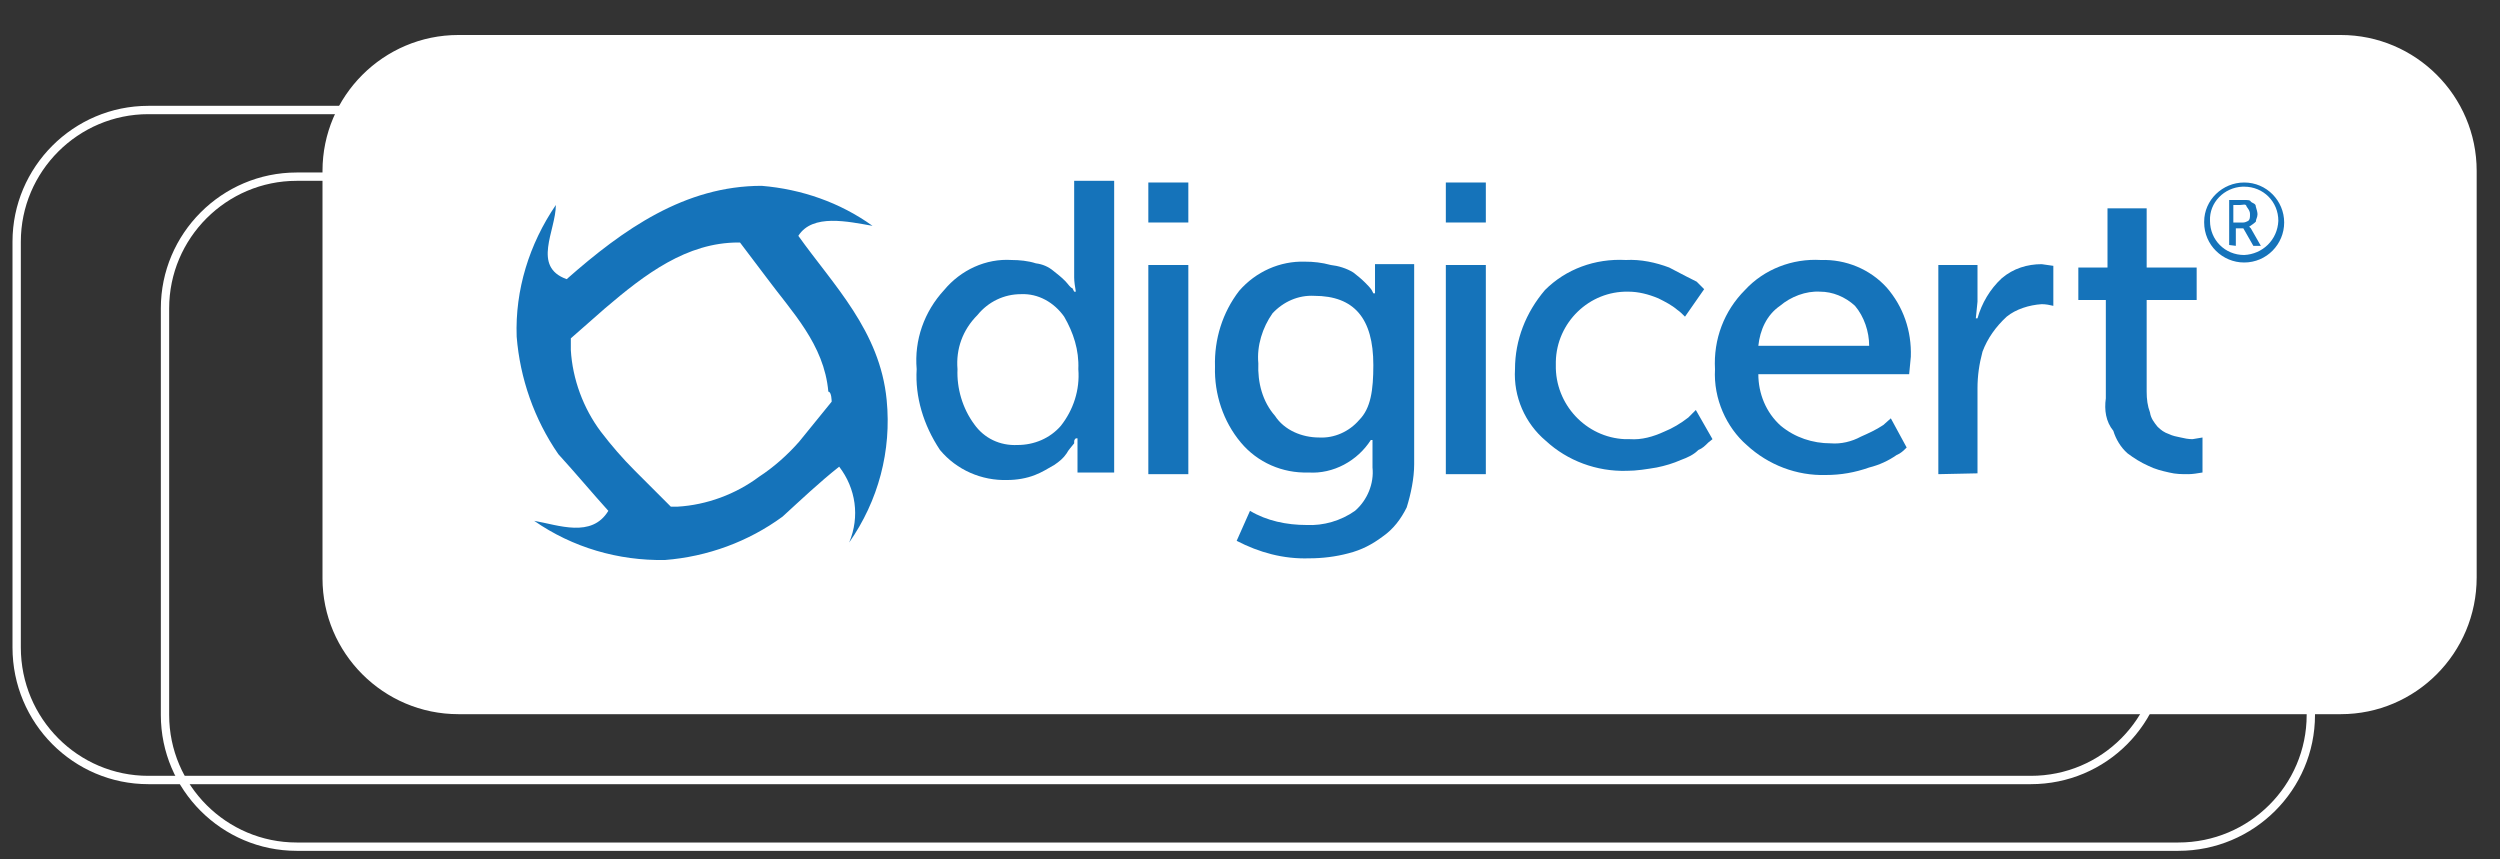
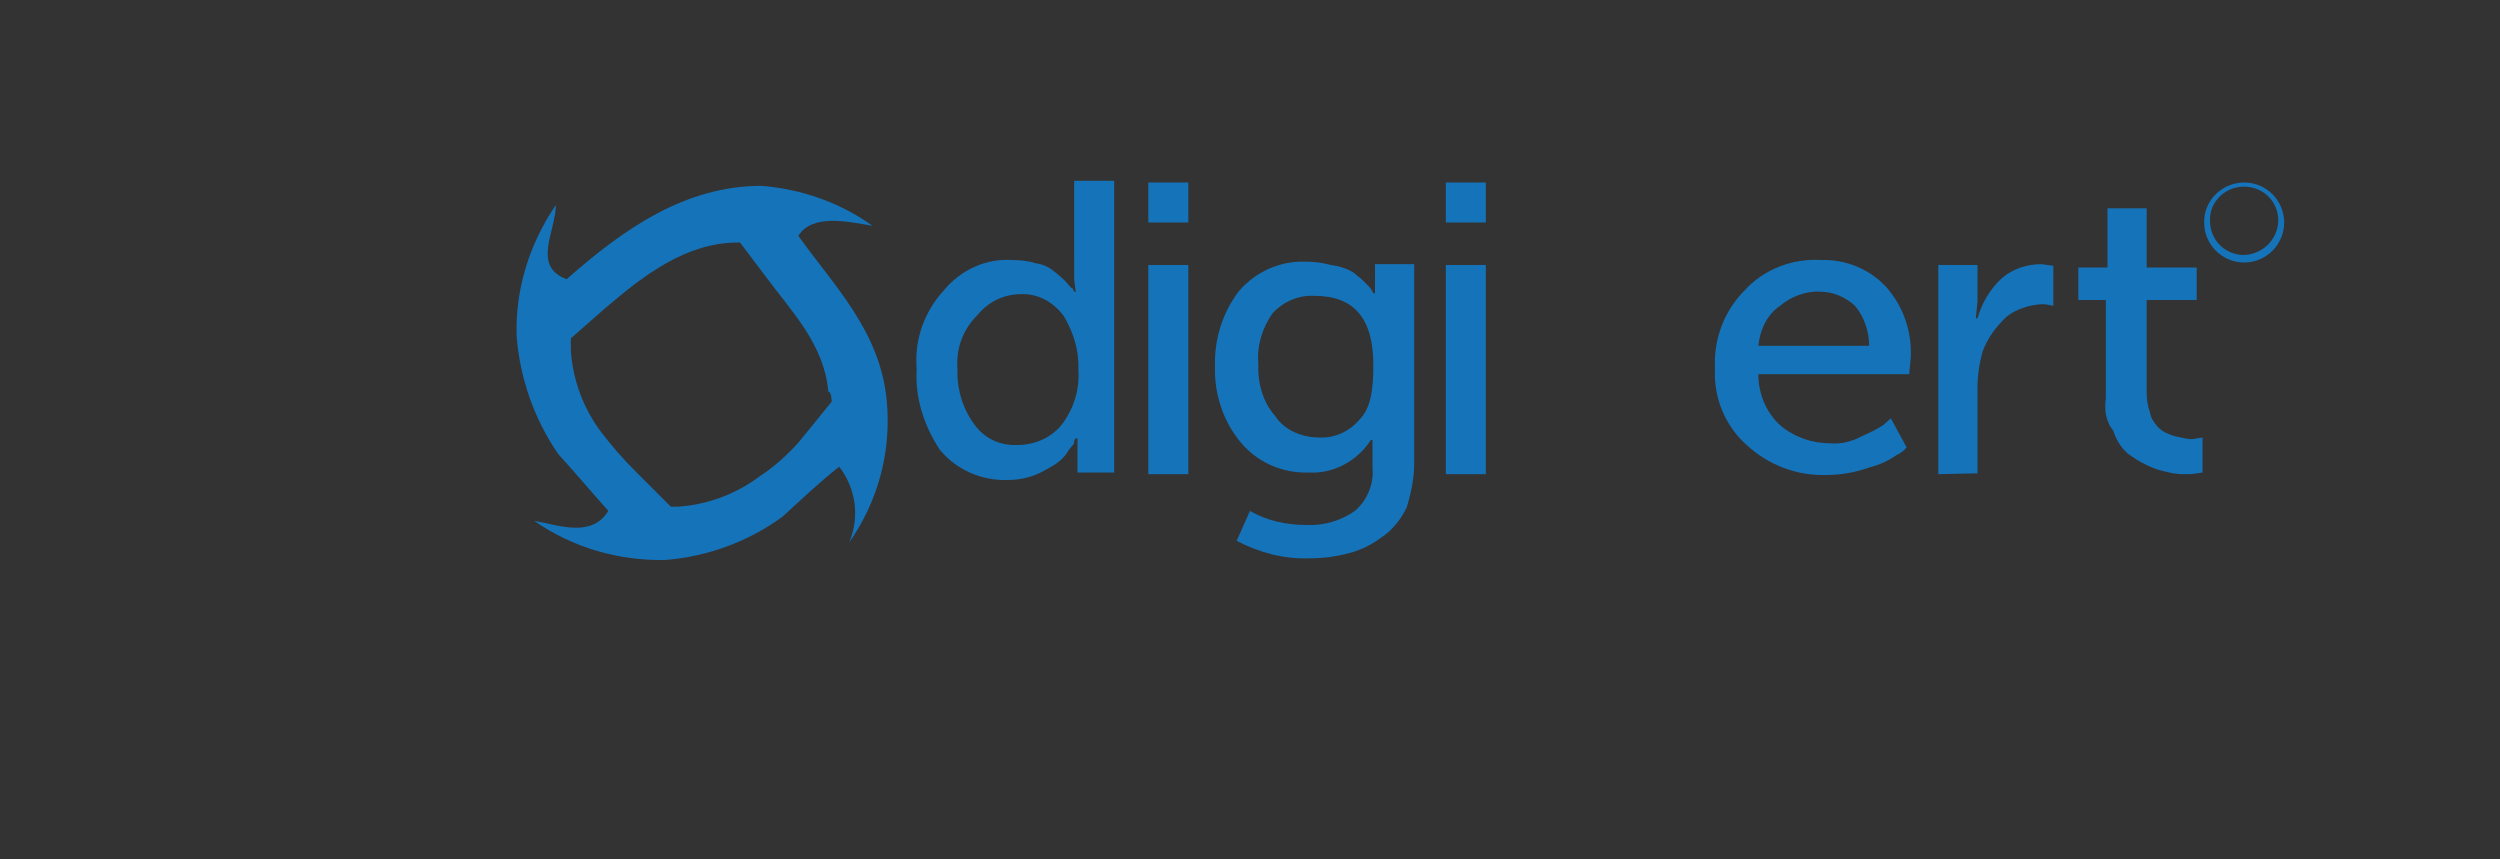
<svg xmlns="http://www.w3.org/2000/svg" version="1.1" id="Layer_1" x="0px" y="0px" viewBox="0 0 300 103.1" style="enable-background:new 0 0 300 103.1;" xml:space="preserve">
  <rect x="0" y="0" width="300" height="103.1" fill="#333333" stroke="none" />
  <style type="text/css"> .st0{display:none;stroke:#000000;stroke-miterlimit:10;} .st1{fill:none;stroke:#FFFFFF;stroke-miterlimit:10;} .st2{fill:#FFFFFF;stroke:#FFFFFF;stroke-miterlimit:10;} .st3{fill:#1573BA;} </style>
  <rect class="st0" width="306" height="103.1" />
  <g id="XMLID_635_">
    <g id="XMLID_1057_">
      <g id="XMLID_1059_">
-         <path id="XMLID_1062_" class="st1" d="M261.4,101.6H35.6c-8.7,0-15.8-7.1-15.8-15.8V37c0-8.7,7.1-15.8,15.8-15.8h225.9 c8.7,0,15.8,7.1,15.8,15.8v48.8C277.3,94.5,270.2,101.6,261.4,101.6z" />
-         <path id="XMLID_1061_" class="st2" d="M280.9,85.2H55c-8.7,0-15.8-7.1-15.8-15.8V20.5c0-8.7,7.1-15.8,15.8-15.8h225.9 c8.7,0,15.8,7.1,15.8,15.8v48.8C296.7,78.1,289.6,85.2,280.9,85.2z" />
-         <path id="XMLID_1060_" class="st1" d="M243.7,93.6H17.8C9.1,93.6,2,86.5,2,77.7V29c0-8.7,7.1-15.8,15.8-15.8h225.9 c8.7,0,15.8,7.1,15.8,15.8v48.8C259.5,86.5,252.5,93.6,243.7,93.6z" />
-       </g>
+         </g>
    </g>
  </g>
  <g id="Artwork">
    <g>
      <path class="st3" d="M110,44.3c-0.3-3.5,0.9-6.9,3.3-9.5c2-2.4,5-3.8,8.1-3.6c0.9,0,2,0.1,2.9,0.4c0.8,0.1,1.5,0.4,2.1,0.9 c0.5,0.4,0.9,0.7,1.4,1.2c0.4,0.4,0.6,0.8,0.9,0.9l0.2,0.4h0.2c-0.1-0.6-0.2-1.2-0.2-1.7V21.7h4.8v35h-4.4v-4.1h-0.2 c-0.2,0.2-0.2,0.2-0.2,0.6c-0.3,0.4-0.7,0.8-0.9,1.2c-0.4,0.6-0.9,1-1.5,1.4c-0.7,0.4-1.5,0.9-2.3,1.2c-1,0.4-2.2,0.6-3.3,0.6 c-3.1,0.1-6.1-1.2-8.1-3.6C110.8,51,109.8,47.6,110,44.3z M114.9,44.3c-0.1,2.3,0.6,4.7,2,6.6c1.2,1.7,3.1,2.6,5.2,2.5 c2,0,3.9-0.8,5.2-2.3c1.5-1.9,2.3-4.3,2.1-6.8c0.1-2.3-0.6-4.4-1.7-6.3c-1.2-1.7-3.1-2.8-5.2-2.7c-2,0-3.9,0.9-5.2,2.5 C115.5,39.6,114.7,41.9,114.9,44.3z" />
      <path class="st3" d="M137.8,26.7v-4.8h4.8v4.8H137.8z M137.8,56.9V31.8h4.8v25.1H137.8z" />
      <path class="st3" d="M150,61.3c2,1.2,4.4,1.7,6.8,1.7c2,0.1,4.1-0.5,5.8-1.7c1.5-1.3,2.3-3.3,2.1-5.2v-3.3h-0.2 c-1.6,2.5-4.5,4.1-7.5,3.9c-3.1,0.1-6.1-1.2-8.1-3.6c-2.1-2.5-3.2-5.8-3.1-9.1c-0.1-3.3,0.9-6.5,2.9-9.1c2-2.3,4.9-3.6,7.9-3.5 c1,0,2,0.1,3.1,0.4c0.9,0.1,1.9,0.4,2.7,0.9c0.5,0.4,0.9,0.7,1.4,1.2c0.3,0.3,0.6,0.6,0.8,0.9l0.2,0.4h0.2v-3.5h4.7v24 c0,1.7-0.4,3.6-0.9,5.2c-0.7,1.4-1.6,2.6-2.9,3.5c-1.2,0.9-2.5,1.6-4.1,2c-1.5,0.4-3.1,0.6-4.7,0.6c-3.1,0.1-6-0.7-8.7-2.1 L150,61.3z M158.3,52.5c1.8,0.1,3.6-0.7,4.8-2.1c1.4-1.4,1.7-3.6,1.7-6.6c0-5.6-2.3-8.3-7.1-8.3c-1.9-0.1-3.7,0.7-5,2.1 c-1.2,1.7-1.9,3.9-1.7,6c-0.1,2.3,0.5,4.6,2,6.3C154.1,51.6,156.2,52.5,158.3,52.5z" />
      <path class="st3" d="M173.5,26.7v-4.8h4.8v4.8H173.5z M173.5,56.9V31.8h4.8v25.1H173.5z" />
-       <path class="st3" d="M181.8,44.3c0-3.5,1.3-6.8,3.6-9.5c2.5-2.5,6-3.8,9.7-3.6c1.8-0.1,3.6,0.3,5.2,0.9c1.5,0.8,2.7,1.4,3.3,1.7 l0.9,0.9l-2.3,3.3c-0.3-0.3-0.6-0.6-0.9-0.8c-0.7-0.6-1.5-1-2.3-1.4c-1.2-0.5-2.4-0.8-3.6-0.8c-4.7-0.1-8.6,3.7-8.7,8.4 c0,0.1,0,0.3,0,0.4c-0.1,4.7,3.6,8.7,8.3,8.9c0.2,0,0.4,0,0.6,0c1.4,0.1,2.8-0.3,4.1-0.9c1-0.4,2-1,2.9-1.7l0.9-0.9l2,3.5 l-0.5,0.4c-0.4,0.4-0.7,0.7-1.2,0.9c-0.6,0.6-1.3,0.9-2.1,1.2c-0.9,0.4-1.9,0.7-2.9,0.9c-1.2,0.2-2.4,0.4-3.6,0.4 c-3.6,0.1-7.1-1.2-9.7-3.6C183,50.8,181.6,47.6,181.8,44.3z" />
      <path class="st3" d="M205.8,44.3c-0.2-3.6,1.1-7,3.6-9.5c2.3-2.5,5.7-3.8,9.1-3.6c3-0.1,5.9,1.1,7.9,3.3c2,2.3,3,5.2,2.9,8.3 l-0.2,2.1H211c0,2.3,0.9,4.6,2.7,6.2c1.7,1.4,3.8,2.1,6,2.1c1.2,0.1,2.5-0.2,3.6-0.8c0.9-0.4,1.8-0.8,2.7-1.4l0.9-0.8l1.9,3.5 c-0.4,0.4-0.7,0.7-1.2,0.9c-1,0.7-2.1,1.2-3.3,1.5c-1.7,0.6-3.4,0.9-5.2,0.9c-3.5,0.1-6.9-1.2-9.5-3.6 C207.2,51.3,205.6,47.9,205.8,44.3z M211,41.5h13.3c0-1.7-0.6-3.5-1.7-4.8c-1.2-1.1-2.7-1.7-4.2-1.7c-1.7-0.1-3.5,0.6-4.8,1.7 C212,37.8,211.2,39.6,211,41.5z" />
      <path class="st3" d="M232.6,56.9V31.8h4.7v4.4l-0.2,2h0.2c0.5-1.8,1.5-3.5,2.9-4.8c1.4-1.2,3.1-1.7,4.8-1.7l1.4,0.2v4.8 c-0.4-0.1-0.9-0.2-1.4-0.2c-1.5,0.1-3.1,0.6-4.2,1.5c-1.3,1.2-2.3,2.6-2.9,4.2c-0.4,1.5-0.6,2.9-0.6,4.4v10.2L232.6,56.9 L232.6,56.9z" />
      <path class="st3" d="M252.7,47.8V36h-3.3v-3.9h3.5V25h4.7v7.1h6V36h-6v11c0,0.9,0.1,1.7,0.4,2.5c0.1,0.7,0.5,1.2,0.9,1.7 c0.4,0.4,0.8,0.7,1.4,0.9c0.4,0.2,0.9,0.3,1.4,0.4c0.4,0.1,0.9,0.2,1.4,0.2l1.2-0.2v4.2c-0.6,0.1-1.2,0.2-1.7,0.2 c-0.8,0-1.5,0-2.3-0.2c-0.9-0.2-1.7-0.4-2.5-0.8c-0.9-0.4-1.7-0.9-2.5-1.5c-0.8-0.7-1.4-1.7-1.7-2.7 C252.7,50.6,252.5,49.2,252.7,47.8z" />
      <path class="st3" d="M269.3,21.9c-2.6,0-4.8,2.1-4.8,4.7v0.1c0,2.7,2.2,4.8,4.8,4.8c2.7,0,4.8-2.2,4.8-4.8S272,21.9,269.3,21.9 L269.3,21.9 M269.3,30.6c-2.3,0-4.1-1.8-4.1-4.1c-0.1-2.2,1.7-4,3.9-4.1c0.1,0,0.1,0,0.2,0c2.3,0,4.1,1.8,4.1,4.1 C273.3,28.8,271.5,30.5,269.3,30.6" />
      <path class="st3" d="M106.4,48c-0.8-8.3-6.4-13.8-10.6-19.7c1.7-2.7,6-1.7,8.9-1.2c-3.9-2.8-8.5-4.4-13.3-4.8 c-9.2,0-16.6,5.2-23.4,11.2c-4.2-1.5-1.3-5.8-1.3-8.9c-3.2,4.7-4.9,10.2-4.7,15.8c0.4,5,2.1,9.9,5,14.1c2.1,2.3,4.1,4.7,6,6.8 c-2,3.3-6,1.7-8.9,1.2c4.6,3.2,10.1,4.8,15.7,4.7c5.1-0.4,10-2.2,14.1-5.2c2.3-2.1,4.4-4.1,6.8-6c2,2.6,2.5,6,1.2,9.1 C105.4,60.1,107,54.1,106.4,48z M99.8,48.2c-1.7,2.1-3.9,4.8-3.9,4.8c-1.4,1.6-3.1,3.1-4.8,4.2c-2.8,2.1-6.3,3.4-9.8,3.6h-0.8 l-0.2-0.2l-4.1-4.1c-1.5-1.5-2.8-3-4.1-4.7C70,49,68.7,45.5,68.5,42v-1.4l4.1-3.6c4.8-4.1,9.8-7.9,16-7.9h0.2l3.1,4.1 c3.1,4.2,7,8.1,7.5,13.8C99.8,47,99.8,48.2,99.8,48.2L99.8,48.2z" />
-       <path class="st3" d="M267.5,29.4V24h1.7c0.6,0,0.8,0,0.9,0.2c0.2,0.2,0.6,0.2,0.6,0.6c0.1,0.3,0.2,0.7,0.2,0.9 c0,0.4-0.2,0.6-0.2,0.9c-0.2,0.2-0.5,0.4-0.8,0.6l0,0l0.2,0.2l1.2,2.1h-0.9l-1.2-2.1h-0.9v2.1L267.5,29.4z M268.3,26.7h0.9 c0.2,0,0.4-0.1,0.6-0.2c0.2-0.2,0.2-0.4,0.2-0.8c0-0.4-0.2-0.6-0.4-0.9c-0.1-0.4-0.4-0.2-0.8-0.2H268v2.1L268.3,26.7L268.3,26.7z" />
    </g>
  </g>
</svg>